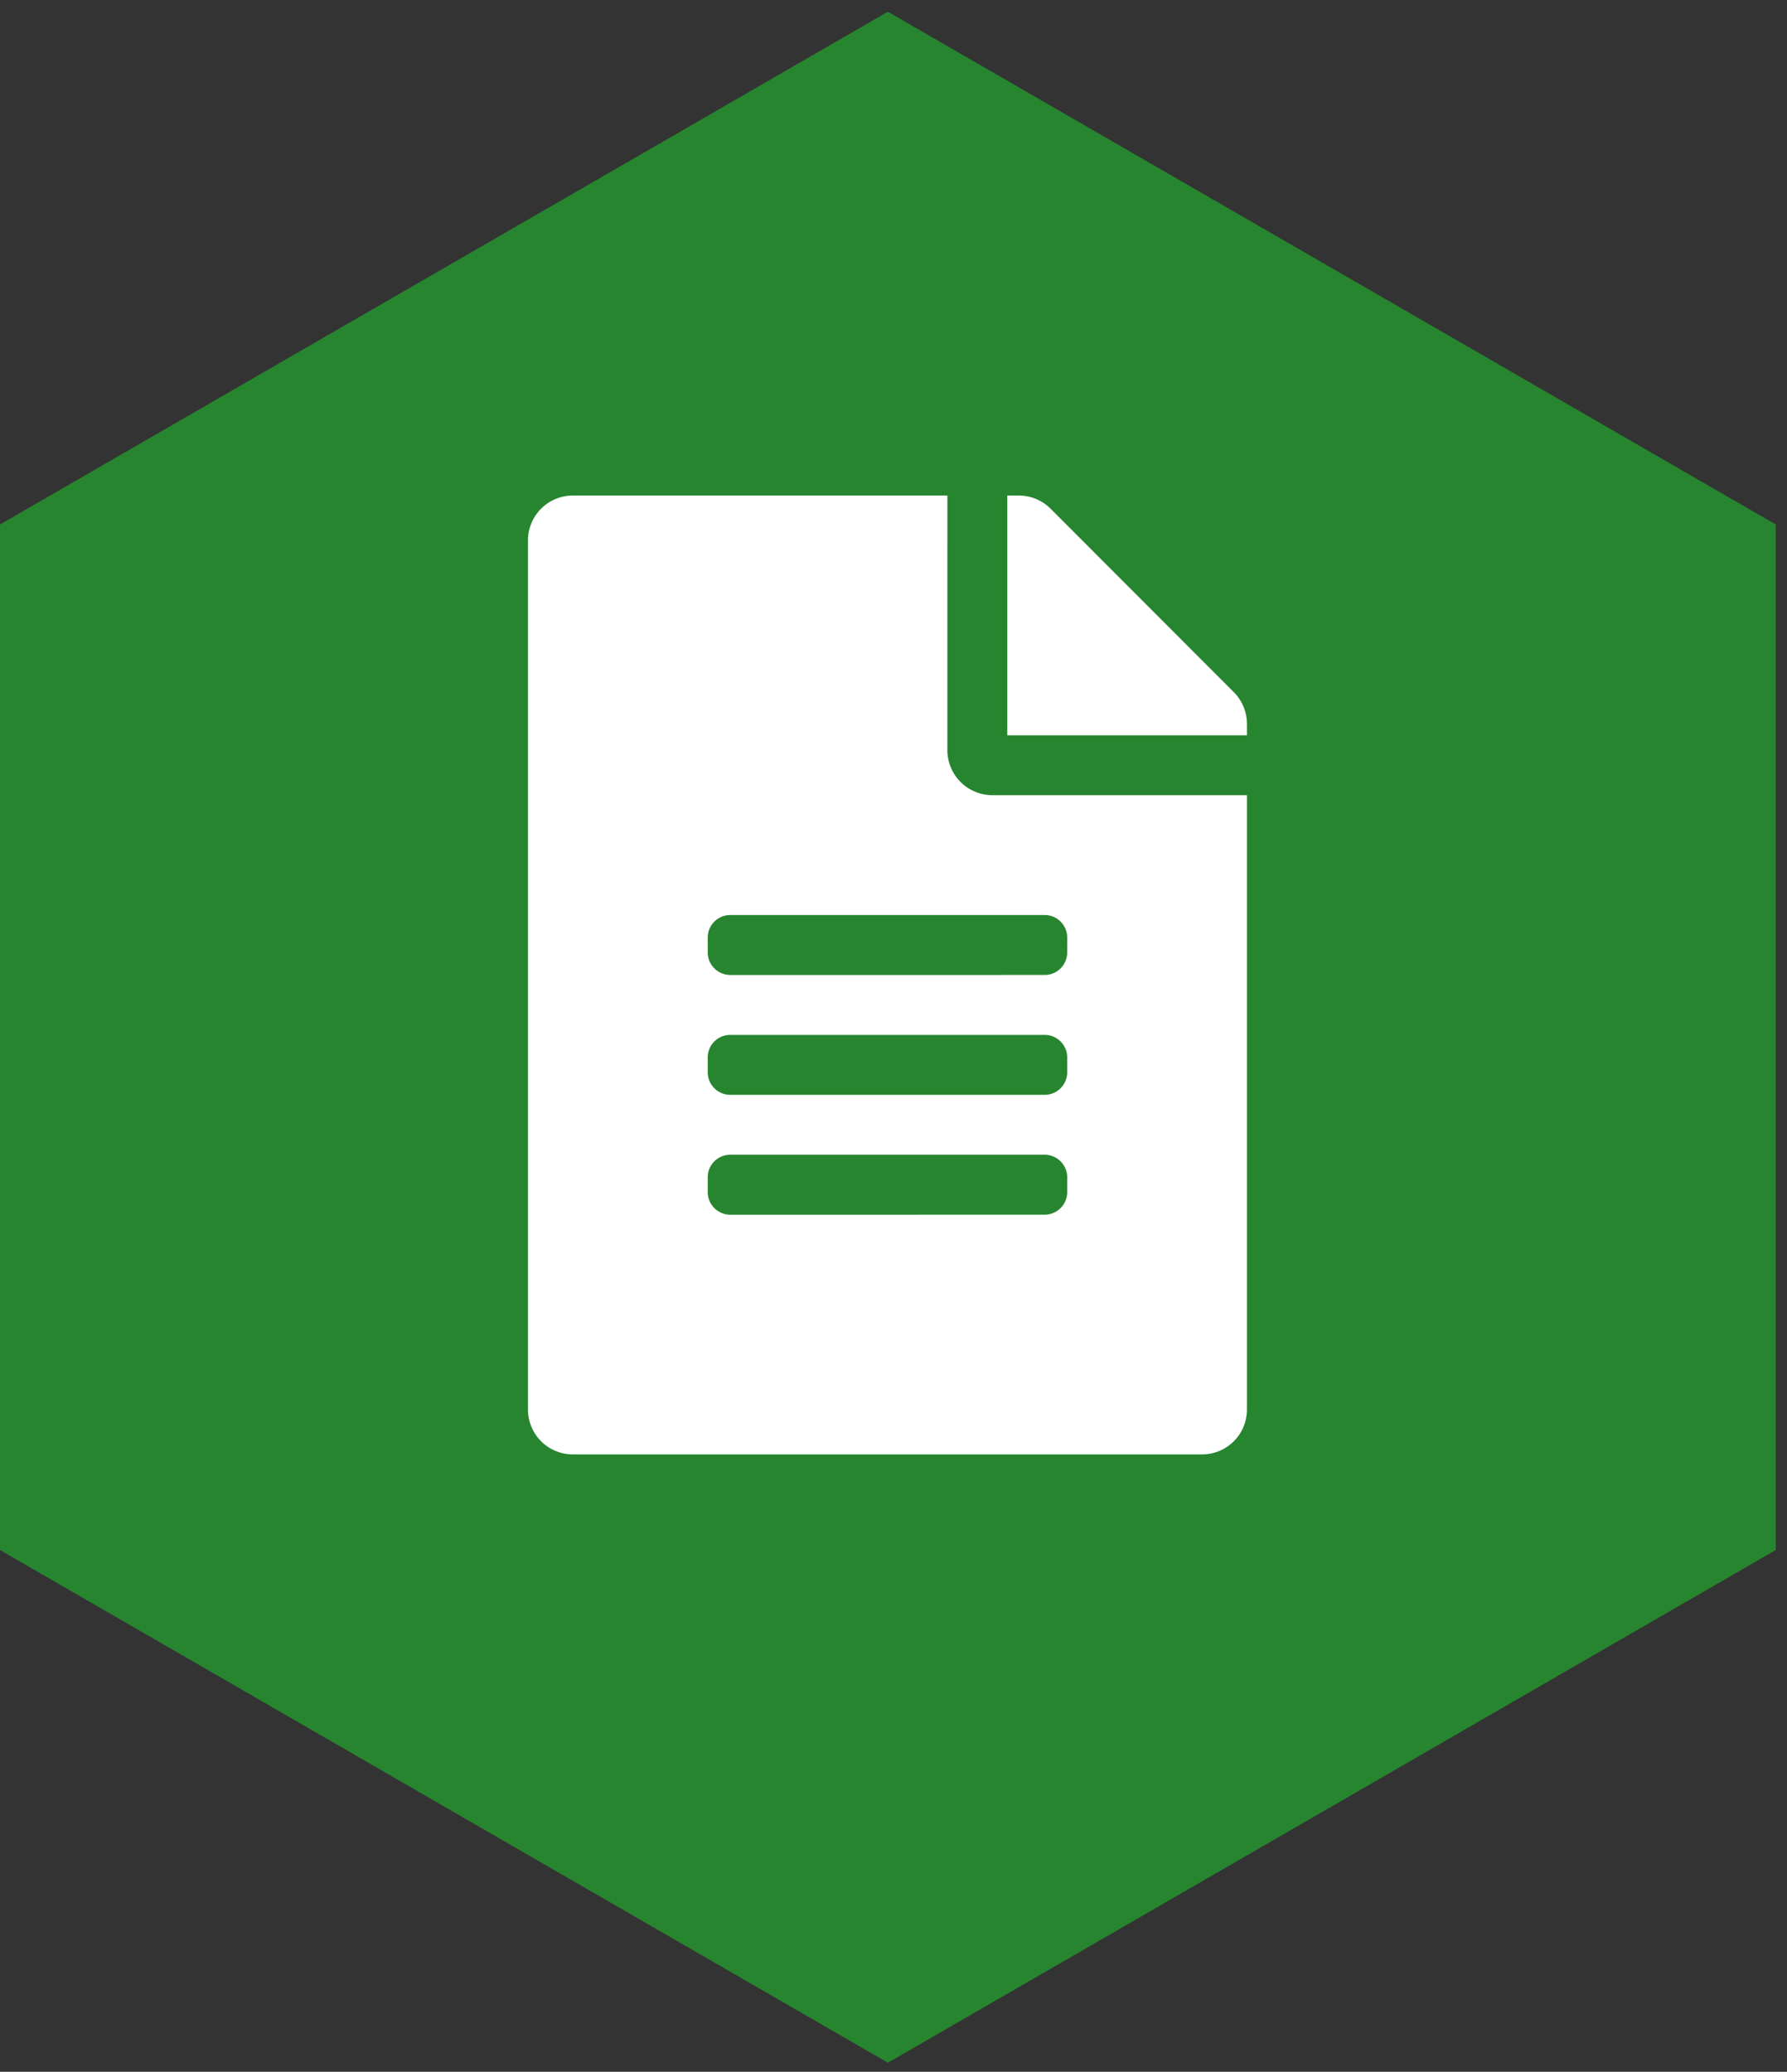
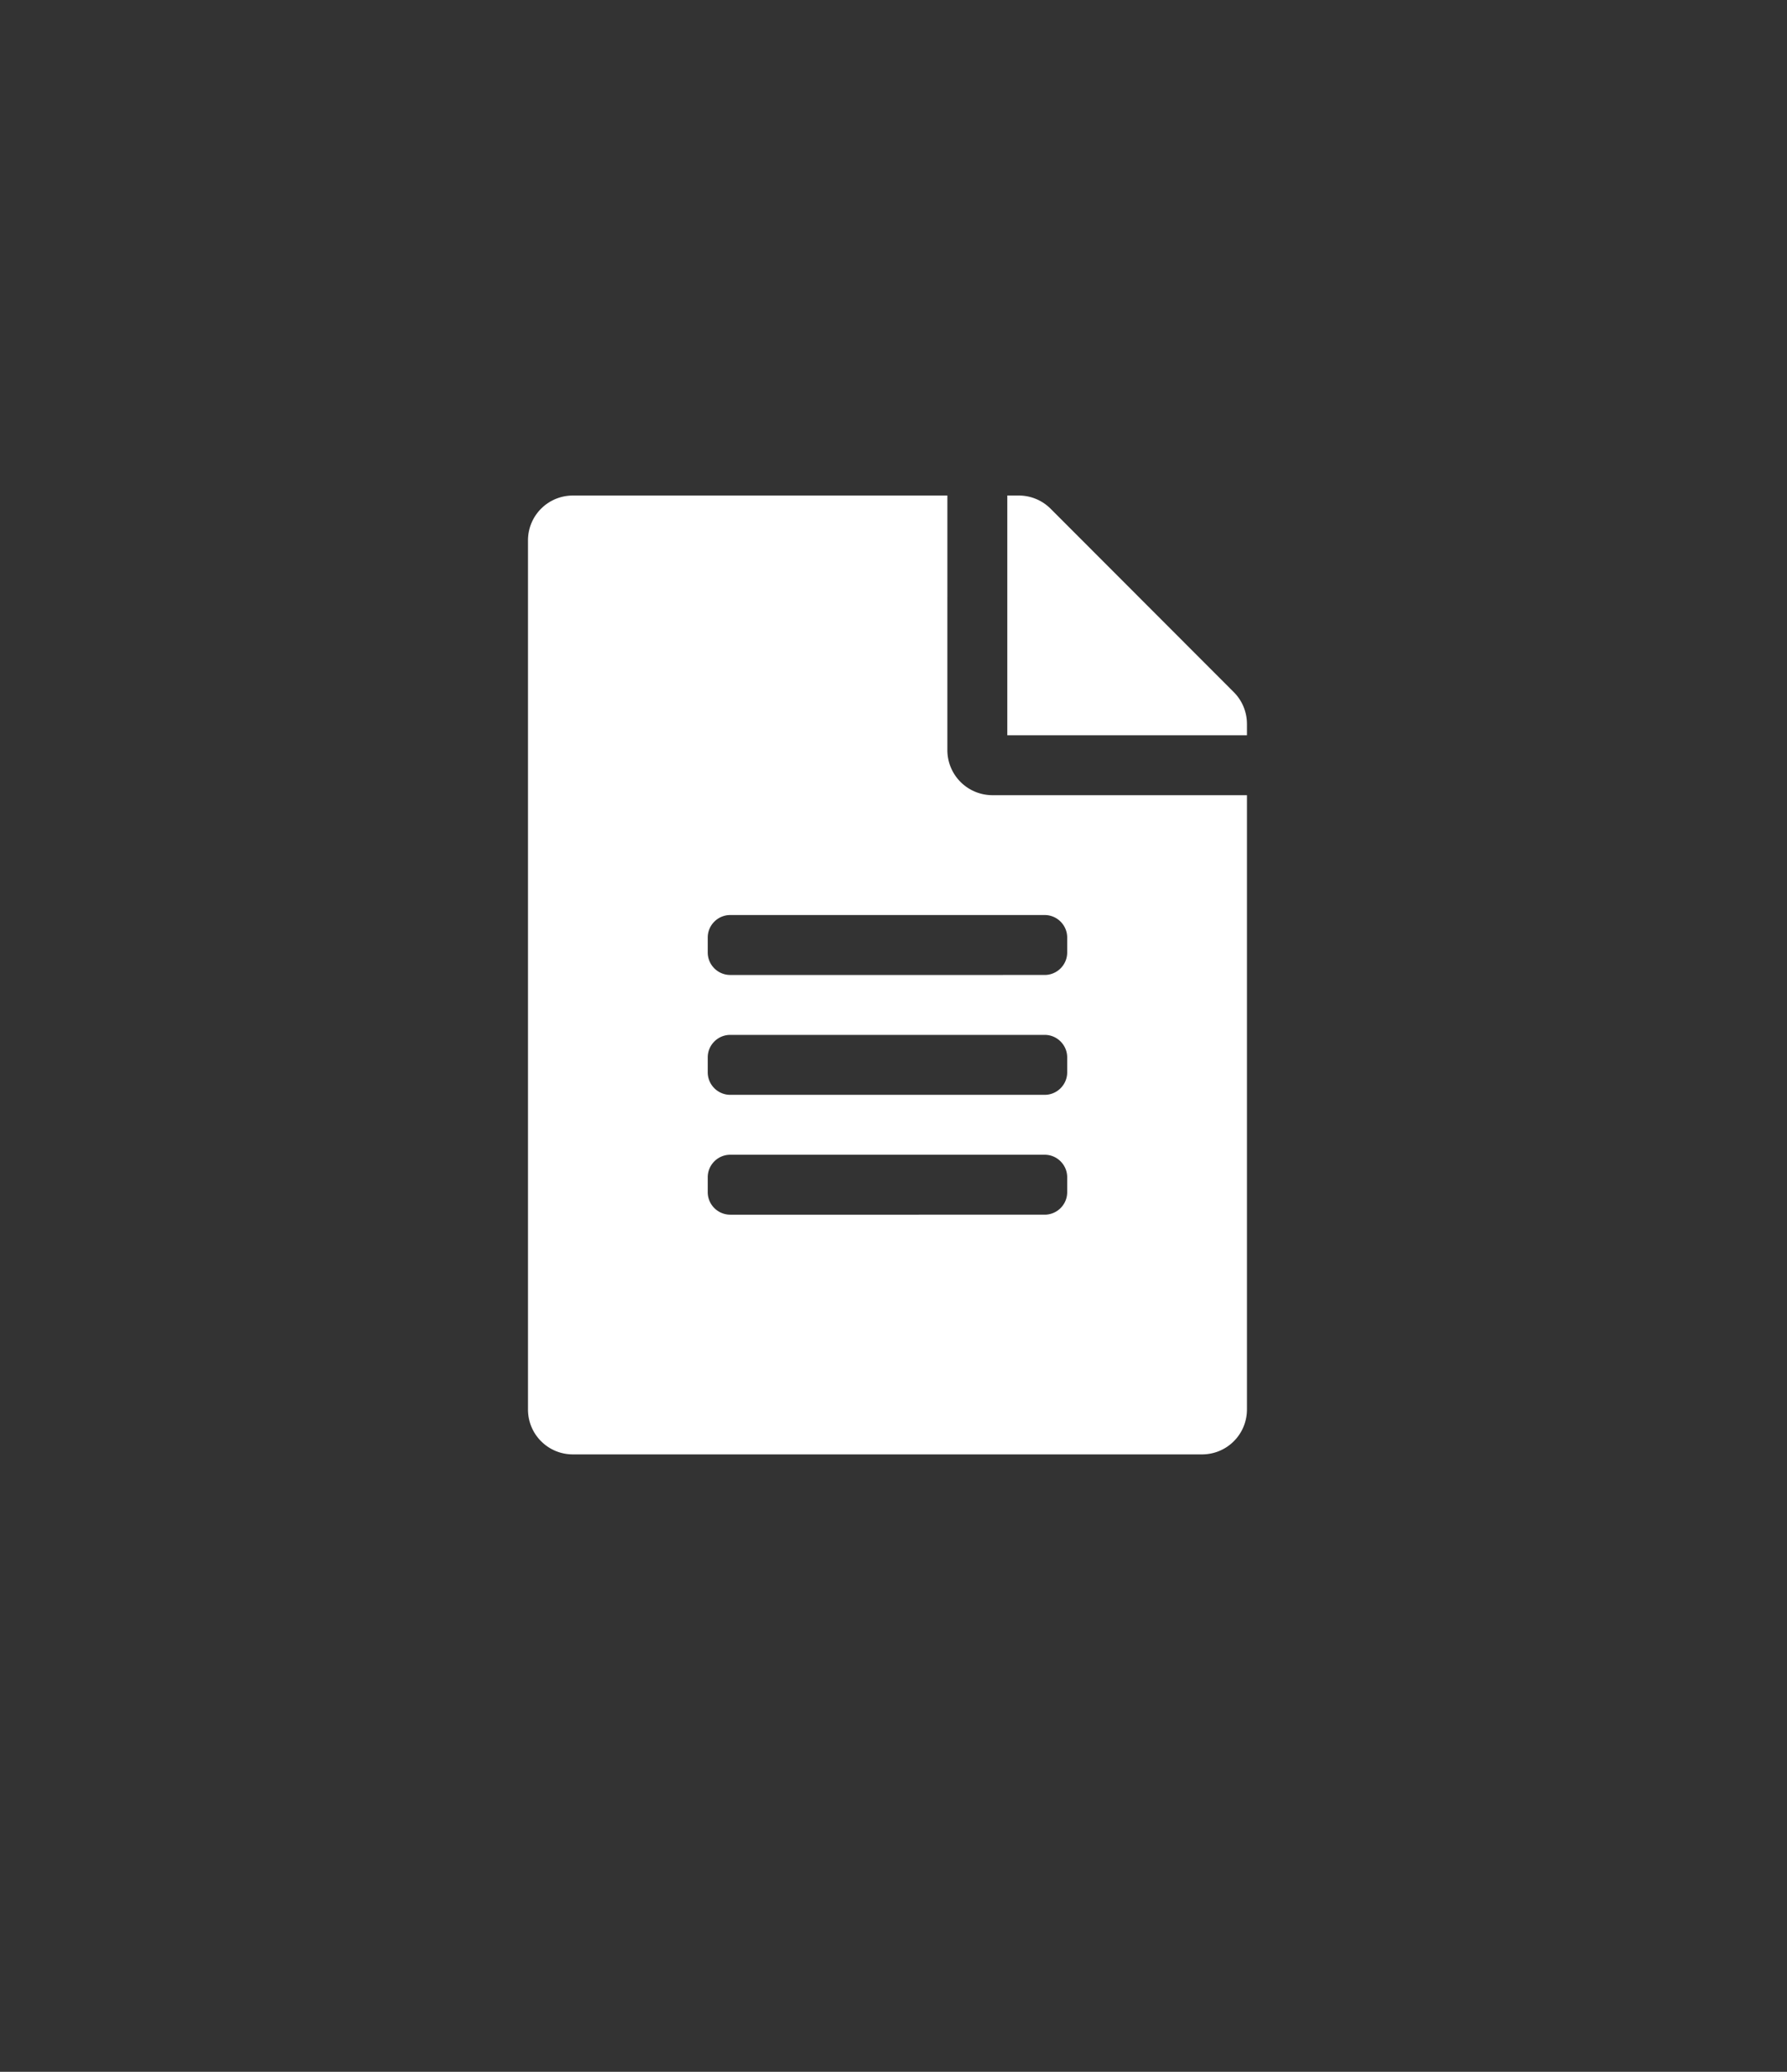
<svg xmlns="http://www.w3.org/2000/svg" width="132" height="153" viewBox="0 0 132 153">
  <rect x="0" y="0" width="132" height="153" fill="#333333" stroke="none" />
  <g>
    <g>
-       <path fill="#27852f" d="M65.586.867l65.585 37.866v75.733L65.586 152.33 0 114.466V38.733z" />
-     </g>
+       </g>
    <g>
      <path fill="#fff" d="M92.107 53.454c0-.871-.346-1.715-.968-2.337L77.6 37.564a3.317 3.317 0 0 0-2.35-.969h-.844v17.703h17.702v-.844zM78.83 69.234v1.106c0 .913-.746 1.66-1.66 1.66H53.938c-.913 0-1.66-.747-1.66-1.66v-1.106c0-.913.747-1.66 1.66-1.66H77.17c.913 0 1.66.747 1.66 1.66zm0 9.958c0 .912-.746 1.66-1.66 1.66H53.938c-.913 0-1.66-.748-1.66-1.66v-1.107c0-.913.747-1.66 1.66-1.66H77.17c.913 0 1.66.747 1.66 1.66zm0 8.85c0 .914-.746 1.66-1.66 1.66H53.938c-.913 0-1.66-.746-1.66-1.66v-1.106c0-.912.747-1.66 1.66-1.66H77.17c.913 0 1.66.748 1.66 1.66zm-8.85-51.447H42.32c-1.84 0-3.32 1.48-3.32 3.32v64.17c0 1.84 1.48 3.32 3.32 3.32h46.468c1.84 0 3.32-1.48 3.32-3.32V58.723h-18.81a3.329 3.329 0 0 1-3.319-3.319z" />
    </g>
  </g>
</svg>